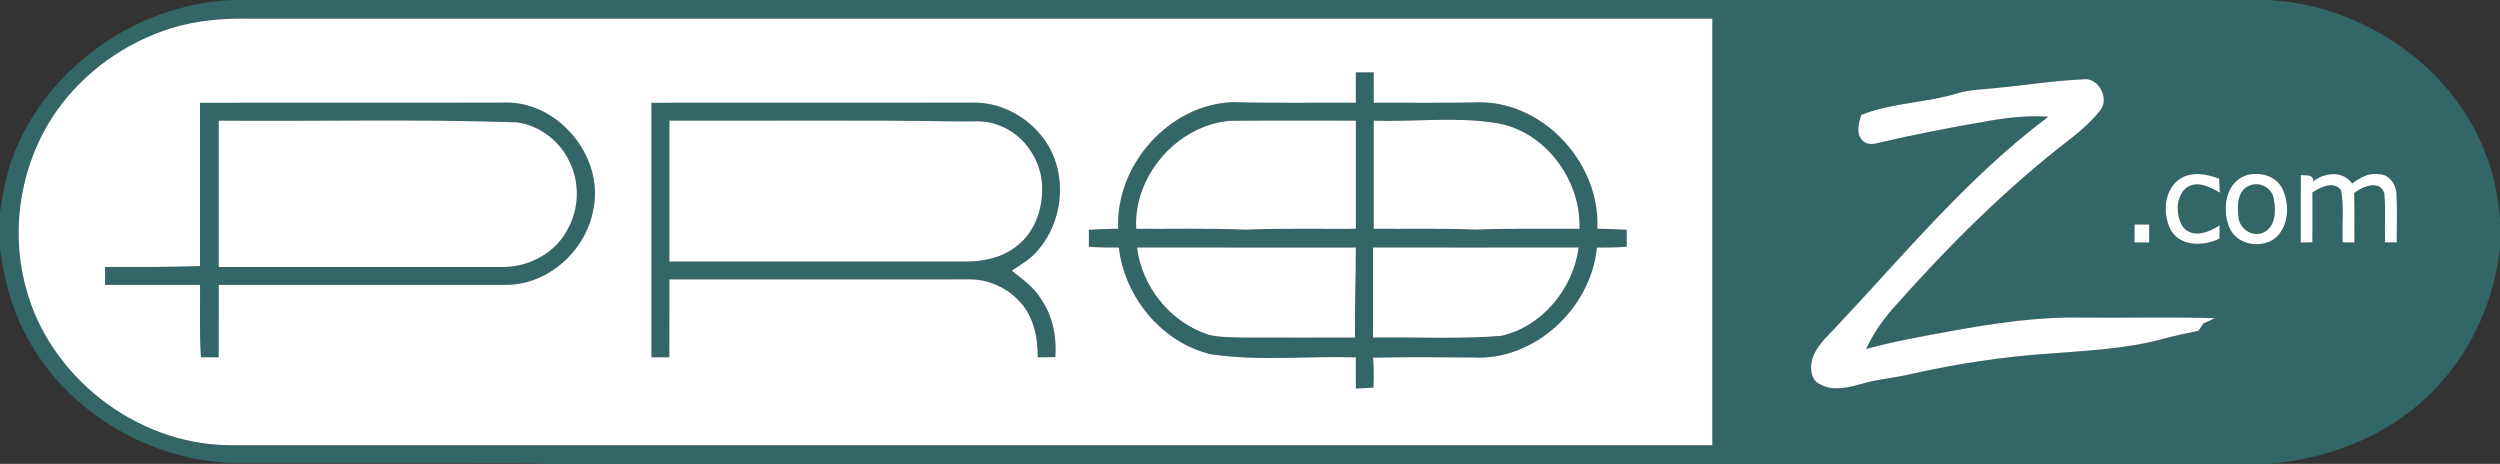
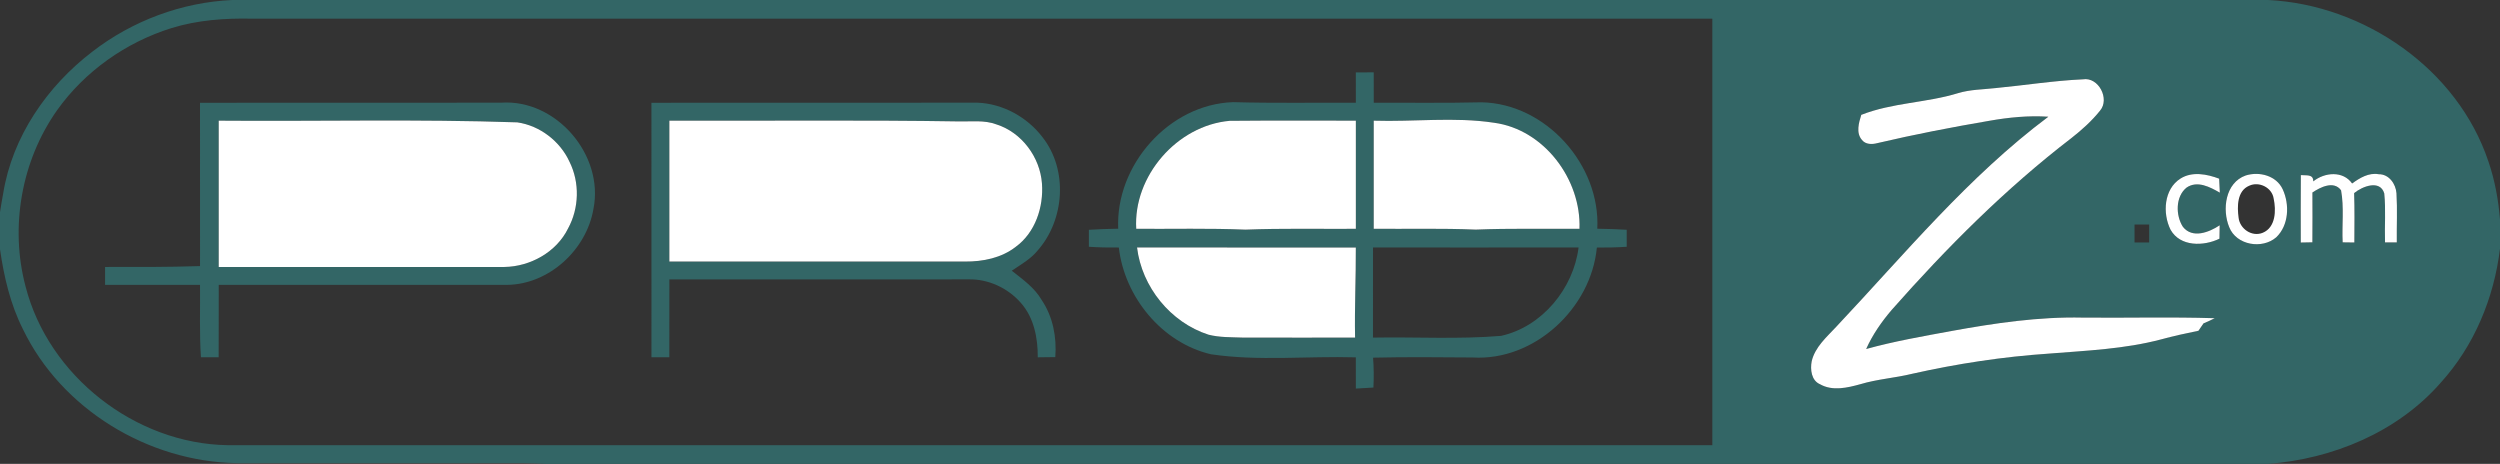
<svg xmlns="http://www.w3.org/2000/svg" width="803pt" height="149pt" viewBox="0 0 803 149" version="1.1">
  <rect x="0" y="0" width="803" height="149" fill="#333333" stroke="none" />
  <g id="#000000ff">
</g>
  <g id="#336666ff">
    <path fill="#336666" opacity="1.00" d=" M 74.58 0.00 L 728.48 0.00 C 759.39 1.51 789.36 22.16 799.28 51.88 C 801.35 57.89 802.48 64.19 803.00 70.51 L 803.00 79.84 C 801.10 95.69 794.71 111.09 783.93 122.96 C 770.00 138.85 749.21 147.44 728.40 149.00 L 175.63 149.00 C 173.07 148.88 170.52 148.73 167.97 148.72 C 137.30 148.77 106.64 148.71 75.97 148.75 C 47.58 148.28 19.70 131.42 7.32 105.64 C 3.30 97.65 1.27 88.86 0.00 80.06 L 0.00 68.18 C 0.30 66.14 0.66 64.12 1.03 62.10 C 3.97 43.89 15.13 27.70 29.63 16.62 C 42.47 6.68 58.34 0.75 74.58 0.00 M 55.03 9.04 C 40.42 13.61 27.24 22.90 18.34 35.40 C 6.90 51.59 3.11 72.89 8.22 92.04 C 15.57 120.76 43.46 142.52 73.05 142.99 C 232.03 143.01 391.02 143.00 550.00 143.00 C 550.00 97.33 550.00 51.67 550.00 6.00 C 393.67 6.00 237.33 6.01 81.00 6.00 C 72.27 5.81 63.41 6.43 55.03 9.04 M 640.89 28.30 C 636.91 28.75 632.85 28.74 628.99 29.90 C 618.79 33.05 607.84 32.95 597.84 36.89 C 597.05 39.42 596.09 42.69 598.04 44.93 C 599.21 46.45 601.31 46.43 603.01 45.97 C 614.91 43.18 626.92 40.86 638.97 38.80 C 645.22 37.70 651.58 37.07 657.93 37.49 C 632.23 56.71 611.74 81.64 589.87 104.88 C 586.78 108.23 582.98 111.42 581.91 116.06 C 581.41 118.68 581.80 122.23 584.59 123.42 C 588.61 125.70 593.38 124.56 597.57 123.40 C 603.00 121.77 608.69 121.41 614.19 120.06 C 628.64 116.82 643.33 114.57 658.12 113.58 C 670.16 112.61 682.35 112.13 694.09 109.03 C 698.07 107.94 702.10 107.07 706.15 106.24 C 706.68 105.45 707.22 104.66 707.77 103.87 C 708.99 103.36 710.18 102.82 711.37 102.21 C 697.25 101.75 683.10 102.15 668.97 102.01 C 654.83 101.70 640.78 103.78 626.90 106.30 C 617.69 108.00 608.44 109.60 599.41 112.10 C 601.46 107.52 604.36 103.35 607.61 99.55 C 625.26 79.56 644.19 60.58 665.38 44.32 C 668.70 41.72 671.88 38.86 674.53 35.55 C 677.75 31.78 674.05 24.64 669.03 25.48 C 659.61 25.91 650.27 27.41 640.89 28.30 M 700.36 57.36 C 695.01 60.74 694.57 68.55 697.18 73.78 C 700.28 79.31 707.82 79.13 712.89 76.67 C 712.90 75.23 712.92 73.80 712.96 72.36 C 709.57 74.62 704.19 76.74 701.14 72.84 C 698.79 69.19 698.73 63.14 702.33 60.25 C 705.80 57.89 709.85 60.08 713.01 61.88 C 712.93 60.38 712.86 58.88 712.79 57.39 C 708.87 55.91 704.11 54.98 700.36 57.36 M 721.32 56.36 C 714.76 58.68 713.68 67.29 716.03 72.98 C 718.33 78.78 726.60 80.14 731.13 76.22 C 735.19 72.35 735.46 65.69 733.21 60.81 C 731.17 56.40 725.69 54.99 721.32 56.36 M 739.03 56.24 C 738.97 63.46 739.00 70.68 739.01 77.90 C 740.25 77.88 741.49 77.85 742.74 77.83 C 742.78 72.49 742.78 67.16 742.75 61.83 C 745.32 60.11 749.61 57.94 751.95 61.12 C 752.95 66.62 752.19 72.27 752.46 77.84 C 753.70 77.86 754.96 77.87 756.22 77.89 C 756.24 72.60 756.33 67.30 756.15 62.02 C 758.74 59.87 764.47 57.61 765.82 62.11 C 766.36 67.34 765.89 72.62 766.07 77.87 C 767.32 77.86 768.58 77.86 769.85 77.85 C 769.79 72.59 770.06 67.32 769.75 62.07 C 769.53 59.06 767.32 55.91 764.05 55.96 C 760.82 55.40 757.99 57.13 755.50 58.93 C 752.55 54.76 746.64 55.34 743.02 58.26 C 743.09 55.81 740.66 56.43 739.03 56.24 M 685.61 72.13 C 685.60 74.04 685.60 75.95 685.61 77.87 C 687.17 77.87 688.74 77.87 690.31 77.87 C 690.31 75.96 690.31 74.04 690.31 72.13 C 688.74 72.13 687.17 72.13 685.61 72.13 Z" />
    <path fill="#336666" opacity="1.00" d=" M 435.49 23.25 C 437.41 23.25 439.32 23.25 441.24 23.24 C 441.25 26.49 441.25 29.74 441.25 32.99 C 452.80 32.96 464.36 33.13 475.91 32.86 C 496.57 33.28 514.10 53.00 513.05 73.47 C 516.20 73.49 519.35 73.64 522.50 73.80 C 522.49 75.62 522.50 77.44 522.50 79.26 C 519.31 79.49 516.10 79.52 512.91 79.52 C 511.07 99.01 492.84 116.04 472.99 114.82 C 462.34 114.74 451.68 114.63 441.03 114.88 C 441.28 118.07 441.30 121.28 441.14 124.48 C 439.25 124.59 437.38 124.71 435.50 124.81 C 435.50 121.47 435.50 118.12 435.49 114.78 C 419.98 114.32 404.37 116.07 388.95 113.79 C 373.20 110.09 361.19 95.40 359.37 79.50 C 356.16 79.52 352.95 79.49 349.75 79.26 C 349.75 77.44 349.75 75.62 349.75 73.81 C 352.89 73.64 356.03 73.49 359.17 73.46 C 358.24 53.06 375.47 33.52 396.04 32.81 C 409.19 33.18 422.35 32.93 435.50 33.00 C 435.50 29.75 435.50 26.50 435.49 23.25 M 364.96 73.50 C 376.66 73.57 388.36 73.28 400.05 73.76 C 411.86 73.30 423.68 73.57 435.50 73.50 C 435.51 61.92 435.50 50.33 435.50 38.75 C 421.99 38.79 408.47 38.67 394.96 38.81 C 378.09 40.29 363.95 56.55 364.96 73.50 M 441.24 38.76 C 441.25 50.34 441.25 61.92 441.24 73.49 C 452.16 73.58 463.08 73.29 473.99 73.75 C 485.09 73.30 496.21 73.57 507.33 73.49 C 507.93 57.64 495.96 41.58 479.91 39.43 C 467.10 37.48 454.13 39.18 441.24 38.76 M 441.01 79.49 C 440.99 89.14 441.00 98.79 441.00 108.44 C 454.71 108.19 468.46 109.02 482.14 107.88 C 495.30 104.97 505.39 92.69 507.04 79.48 C 485.03 79.52 463.02 79.49 441.01 79.49 M 365.22 79.48 C 366.74 92.16 375.98 103.58 388.16 107.50 C 391.71 108.41 395.41 108.29 399.05 108.43 C 411.11 108.47 423.18 108.44 435.25 108.44 C 435.06 98.79 435.54 89.15 435.49 79.50 C 412.07 79.49 388.65 79.52 365.22 79.48 Z" />
    <path fill="#336666" opacity="1.00" d=" M 64.24 33.01 C 96.49 32.98 128.74 33.04 160.98 32.98 C 178.66 31.78 194.08 49.81 190.62 67.09 C 188.40 80.20 176.42 91.29 162.96 91.50 C 132.06 91.49 101.16 91.51 70.26 91.49 C 70.23 99.25 70.28 107.01 70.23 114.76 C 68.33 114.75 66.44 114.75 64.54 114.75 C 64.02 107.01 64.33 99.25 64.25 91.50 C 54.08 91.49 43.92 91.50 33.75 91.49 C 33.75 89.58 33.75 87.67 33.75 85.75 C 43.92 85.78 54.09 85.79 64.25 85.47 C 64.24 67.98 64.25 50.50 64.24 33.01 M 70.25 38.76 C 70.25 54.42 70.24 70.08 70.25 85.75 C 100.84 85.75 131.43 85.75 162.03 85.75 C 170.34 85.63 178.76 80.96 182.47 73.37 C 186.03 66.85 186.25 58.64 182.93 51.97 C 179.91 45.34 173.38 40.34 166.16 39.30 C 134.21 38.21 102.21 39.02 70.25 38.76 Z" />
    <path fill="#336666" opacity="1.00" d=" M 209.24 33.01 C 244.16 32.98 279.07 33.03 313.98 32.98 C 322.15 33.30 329.96 37.63 334.88 44.10 C 343.06 54.55 341.99 70.51 333.37 80.37 C 331.12 83.19 327.92 84.96 324.98 86.95 C 328.48 89.75 332.27 92.35 334.57 96.34 C 338.20 101.69 339.46 108.31 338.96 114.70 C 337.08 114.73 335.20 114.75 333.33 114.77 C 333.37 108.56 332.12 102.00 327.86 97.24 C 323.69 92.48 317.39 89.57 311.04 89.73 C 279.03 89.78 247.01 89.73 215.00 89.75 C 214.99 98.09 215.01 106.42 214.99 114.76 C 213.08 114.75 211.16 114.75 209.25 114.75 C 209.24 87.50 209.25 60.25 209.24 33.01 M 215.00 38.75 C 215.00 53.84 215.00 68.92 215.00 84.00 C 246.66 84.01 278.33 83.99 309.99 84.01 C 315.70 84.05 321.64 82.87 326.23 79.30 C 332.53 74.73 335.24 66.50 334.68 58.95 C 334.07 50.51 328.21 42.55 320.07 39.96 C 316.21 38.50 312.02 39.09 307.99 39.00 C 277.00 38.50 246.00 38.86 215.00 38.75 Z" />
-     <path fill="#336666" opacity="1.00" d=" M 722.46 59.65 C 725.63 58.18 729.78 60.25 730.30 63.77 C 731.12 67.55 730.99 73.04 726.79 74.77 C 723.35 76.18 719.45 73.54 719.04 69.96 C 718.56 66.39 718.50 61.29 722.46 59.65 Z" />
  </g>
  <g id="#ffffffff">
-     <path fill="#ffffff" opacity="1.00" d=" M 55.03 9.04 C 63.41 6.43 72.27 5.81 81.00 6.00 C 237.33 6.01 393.67 6.00 550.00 6.00 C 550.00 51.67 550.00 97.33 550.00 143.00 C 391.02 143.00 232.03 143.01 73.05 142.99 C 43.46 142.52 15.57 120.76 8.22 92.04 C 3.11 72.89 6.90 51.59 18.34 35.40 C 27.24 22.90 40.42 13.61 55.03 9.04 M 435.49 23.25 C 435.50 26.50 435.50 29.75 435.50 33.00 C 422.35 32.93 409.19 33.18 396.04 32.81 C 375.47 33.52 358.24 53.06 359.17 73.46 C 356.03 73.49 352.89 73.64 349.75 73.81 C 349.75 75.62 349.75 77.44 349.75 79.26 C 352.95 79.49 356.16 79.52 359.37 79.50 C 361.19 95.40 373.20 110.09 388.95 113.79 C 404.37 116.07 419.98 114.32 435.49 114.78 C 435.50 118.12 435.50 121.47 435.50 124.81 C 437.38 124.71 439.25 124.59 441.14 124.48 C 441.30 121.28 441.28 118.07 441.03 114.88 C 451.68 114.63 462.34 114.74 472.99 114.82 C 492.84 116.04 511.07 99.01 512.91 79.52 C 516.10 79.52 519.31 79.49 522.50 79.26 C 522.50 77.44 522.49 75.62 522.50 73.80 C 519.35 73.64 516.20 73.49 513.05 73.47 C 514.10 53.00 496.57 33.28 475.91 32.86 C 464.36 33.13 452.80 32.96 441.25 32.99 C 441.25 29.74 441.25 26.49 441.24 23.24 C 439.32 23.25 437.41 23.25 435.49 23.25 M 64.24 33.01 C 64.25 50.50 64.24 67.98 64.25 85.47 C 54.09 85.79 43.92 85.78 33.75 85.75 C 33.75 87.67 33.75 89.58 33.75 91.49 C 43.92 91.50 54.08 91.49 64.25 91.50 C 64.33 99.25 64.02 107.01 64.54 114.75 C 66.44 114.75 68.33 114.75 70.23 114.76 C 70.28 107.01 70.23 99.25 70.26 91.49 C 101.16 91.51 132.06 91.49 162.96 91.50 C 176.42 91.29 188.40 80.20 190.62 67.09 C 194.08 49.81 178.66 31.78 160.98 32.98 C 128.74 33.04 96.49 32.98 64.24 33.01 M 209.24 33.01 C 209.25 60.25 209.24 87.50 209.25 114.75 C 211.16 114.75 213.08 114.75 214.99 114.76 C 215.01 106.42 214.99 98.09 215.00 89.75 C 247.01 89.73 279.03 89.78 311.04 89.73 C 317.39 89.57 323.69 92.48 327.86 97.24 C 332.12 102.00 333.37 108.56 333.33 114.77 C 335.20 114.75 337.08 114.73 338.96 114.70 C 339.46 108.31 338.20 101.69 334.57 96.34 C 332.27 92.35 328.48 89.75 324.98 86.95 C 327.92 84.96 331.12 83.19 333.37 80.37 C 341.99 70.51 343.06 54.55 334.88 44.10 C 329.96 37.63 322.15 33.30 313.98 32.98 C 279.07 33.03 244.16 32.98 209.24 33.01 Z" />
    <path fill="#ffffff" opacity="1.00" d=" M 640.89 28.30 C 650.27 27.41 659.61 25.91 669.03 25.48 C 674.05 24.64 677.75 31.78 674.53 35.55 C 671.88 38.86 668.70 41.72 665.38 44.32 C 644.19 60.58 625.26 79.56 607.61 99.55 C 604.36 103.35 601.46 107.52 599.41 112.10 C 608.44 109.60 617.69 108.00 626.90 106.30 C 640.78 103.78 654.83 101.70 668.97 102.01 C 683.10 102.15 697.25 101.75 711.37 102.21 C 710.18 102.82 708.99 103.36 707.77 103.87 C 707.22 104.66 706.68 105.45 706.15 106.24 C 702.10 107.07 698.07 107.94 694.09 109.03 C 682.35 112.13 670.16 112.61 658.12 113.58 C 643.33 114.57 628.64 116.82 614.19 120.06 C 608.69 121.41 603.00 121.77 597.57 123.40 C 593.38 124.56 588.61 125.70 584.59 123.42 C 581.80 122.23 581.41 118.68 581.91 116.06 C 582.98 111.42 586.78 108.23 589.87 104.88 C 611.74 81.64 632.23 56.71 657.93 37.49 C 651.58 37.07 645.22 37.70 638.97 38.80 C 626.92 40.86 614.91 43.18 603.01 45.97 C 601.31 46.43 599.21 46.45 598.04 44.93 C 596.09 42.69 597.05 39.42 597.84 36.89 C 607.84 32.95 618.79 33.05 628.99 29.90 C 632.85 28.74 636.91 28.75 640.89 28.30 Z" />
    <path fill="#ffffff" opacity="1.00" d=" M 70.25 38.76 C 102.21 39.02 134.21 38.21 166.16 39.30 C 173.38 40.34 179.91 45.34 182.93 51.97 C 186.25 58.64 186.03 66.85 182.47 73.37 C 178.76 80.96 170.34 85.63 162.03 85.75 C 131.43 85.75 100.84 85.75 70.25 85.75 C 70.24 70.08 70.25 54.42 70.25 38.76 Z" />
    <path fill="#ffffff" opacity="1.00" d=" M 215.00 38.75 C 246.00 38.86 277.00 38.50 307.99 39.00 C 312.02 39.09 316.21 38.50 320.07 39.96 C 328.21 42.55 334.07 50.51 334.68 58.95 C 335.24 66.50 332.53 74.73 326.23 79.30 C 321.64 82.87 315.70 84.05 309.99 84.01 C 278.33 83.99 246.66 84.01 215.00 84.00 C 215.00 68.92 215.00 53.84 215.00 38.75 Z" />
    <path fill="#ffffff" opacity="1.00" d=" M 364.96 73.50 C 363.95 56.55 378.09 40.29 394.96 38.81 C 408.47 38.67 421.99 38.79 435.50 38.75 C 435.50 50.33 435.51 61.92 435.50 73.50 C 423.68 73.57 411.86 73.30 400.05 73.76 C 388.36 73.28 376.66 73.57 364.96 73.50 Z" />
    <path fill="#ffffff" opacity="1.00" d=" M 441.24 38.76 C 454.13 39.18 467.10 37.48 479.91 39.43 C 495.96 41.58 507.93 57.64 507.33 73.49 C 496.21 73.57 485.09 73.30 473.99 73.75 C 463.08 73.29 452.16 73.58 441.24 73.49 C 441.25 61.92 441.25 50.34 441.24 38.76 Z" />
    <path fill="#ffffff" opacity="1.00" d=" M 700.36 57.36 C 704.11 54.98 708.87 55.91 712.79 57.39 C 712.86 58.88 712.93 60.38 713.01 61.88 C 709.85 60.08 705.80 57.89 702.33 60.25 C 698.73 63.14 698.79 69.19 701.14 72.84 C 704.19 76.74 709.57 74.62 712.96 72.36 C 712.92 73.80 712.90 75.23 712.89 76.67 C 707.82 79.13 700.28 79.31 697.18 73.78 C 694.57 68.55 695.01 60.74 700.36 57.36 Z" />
    <path fill="#ffffff" opacity="1.00" d=" M 721.32 56.36 C 725.69 54.99 731.17 56.40 733.21 60.81 C 735.46 65.69 735.19 72.35 731.13 76.22 C 726.60 80.14 718.33 78.78 716.03 72.98 C 713.68 67.29 714.76 58.68 721.32 56.36 M 722.46 59.65 C 718.50 61.29 718.56 66.39 719.04 69.96 C 719.45 73.54 723.35 76.18 726.79 74.77 C 730.99 73.04 731.12 67.55 730.30 63.77 C 729.78 60.25 725.63 58.18 722.46 59.65 Z" />
    <path fill="#ffffff" opacity="1.00" d=" M 739.03 56.24 C 740.66 56.43 743.09 55.81 743.02 58.26 C 746.64 55.34 752.55 54.76 755.50 58.93 C 757.99 57.13 760.82 55.40 764.05 55.96 C 767.32 55.91 769.53 59.06 769.75 62.07 C 770.06 67.32 769.79 72.59 769.85 77.85 C 768.58 77.86 767.32 77.86 766.07 77.87 C 765.89 72.62 766.36 67.34 765.82 62.11 C 764.47 57.61 758.74 59.87 756.15 62.02 C 756.33 67.30 756.24 72.60 756.22 77.89 C 754.96 77.87 753.70 77.86 752.46 77.84 C 752.19 72.27 752.95 66.62 751.95 61.12 C 749.61 57.94 745.32 60.11 742.75 61.83 C 742.78 67.16 742.78 72.49 742.74 77.83 C 741.49 77.85 740.25 77.88 739.01 77.90 C 739.00 70.68 738.97 63.46 739.03 56.24 Z" />
-     <path fill="#ffffff" opacity="1.00" d=" M 685.61 72.13 C 687.17 72.13 688.74 72.13 690.31 72.13 C 690.31 74.04 690.31 75.96 690.31 77.87 C 688.74 77.87 687.17 77.87 685.61 77.87 C 685.60 75.95 685.60 74.04 685.61 72.13 Z" />
-     <path fill="#ffffff" opacity="1.00" d=" M 441.01 79.49 C 463.02 79.49 485.03 79.52 507.04 79.48 C 505.39 92.69 495.30 104.97 482.14 107.88 C 468.46 109.02 454.71 108.19 441.00 108.44 C 441.00 98.79 440.99 89.14 441.01 79.49 Z" />
    <path fill="#ffffff" opacity="1.00" d=" M 365.22 79.48 C 388.65 79.52 412.07 79.49 435.49 79.50 C 435.54 89.15 435.06 98.79 435.25 108.44 C 423.18 108.44 411.11 108.47 399.05 108.43 C 395.41 108.29 391.71 108.41 388.16 107.50 C 375.98 103.58 366.74 92.16 365.22 79.48 Z" />
  </g>
</svg>